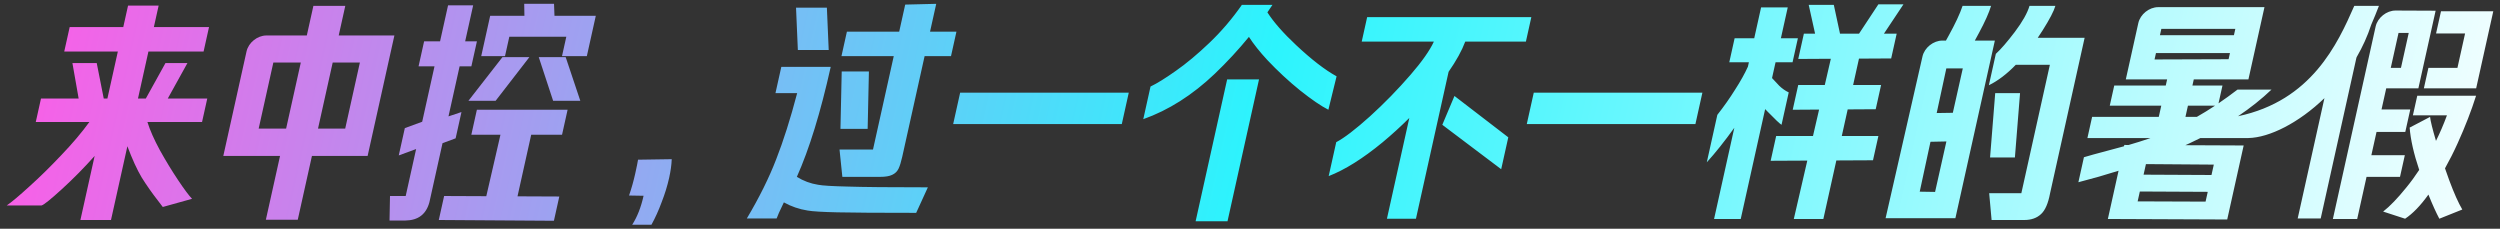
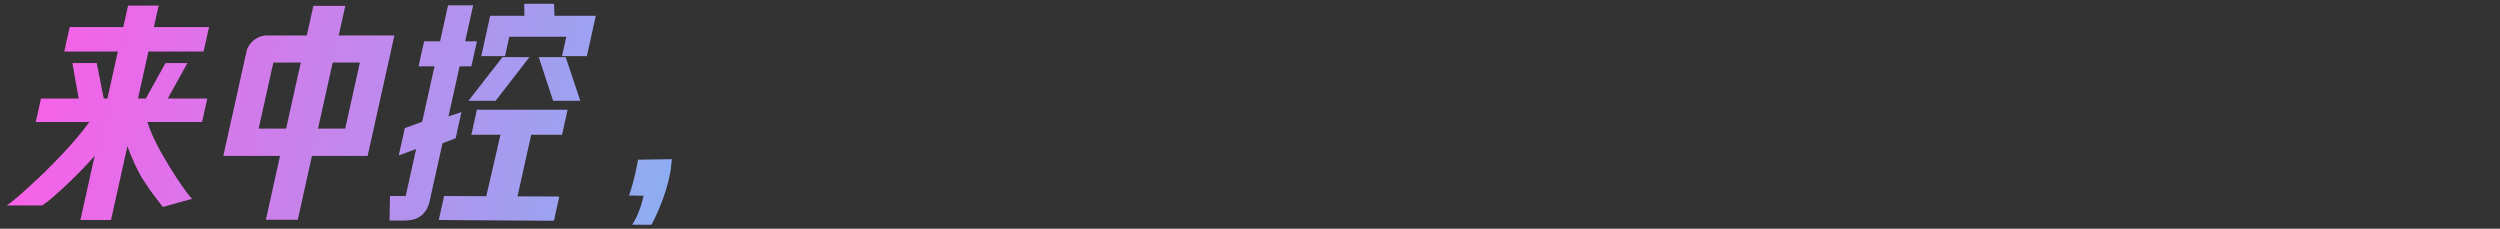
<svg xmlns="http://www.w3.org/2000/svg" width="306" height="28" viewBox="0 0 306 28" fill="none">
  <rect x="0" y="0" width="306" height="28" fill="#333333" stroke="none" />
  <path d="M69.316 4.498H62.34L61.813 6.873H58.901L59.997 1.937H64.189L64.164 0.469H67.812L67.869 1.937H72.925L71.829 6.873H68.789L69.316 4.498ZM67.799 27.021L53.708 26.927L54.361 23.991L68.459 24.053L67.799 27.021ZM68.794 16.494H57.691L58.371 13.432H69.475L68.794 16.494ZM62.929 25.896H59.089L61.788 14.182H65.532L62.929 25.896ZM57.334 12.339L61.497 6.997H64.793L60.662 12.339H57.334ZM49.551 15.682L51.676 14.901L53.183 8.122H51.231L51.911 5.061H53.863L54.842 0.656H57.914L56.935 5.061H58.375L57.695 8.122H56.255L54.894 14.245L56.484 13.714L55.769 16.931L54.165 17.525L52.562 24.741C52.169 26.219 51.192 26.969 49.63 26.99H47.678L47.736 23.991H49.657L50.934 18.243L48.808 19.024L49.551 15.682ZM65.945 6.997H69.241L71.03 12.339H67.702L65.945 6.997Z" fill="url(#paint0_linear_152_3057)" />
  <path d="M44.05 7.654H33.458L31.112 18.212H27.528L30.176 6.295C30.416 5.216 31.505 4.342 32.61 4.342H48.274L45.192 18.212H41.704L44.05 7.654ZM27.333 19.087L28.076 15.744H45.74L44.997 19.087H27.333ZM42.263 0.719L36.446 26.896H32.542L38.359 0.719H42.263Z" fill="url(#paint1_linear_152_3057)" />
  <path d="M19.354 24.585C18.59 23.606 17.918 22.648 17.337 21.711C16.777 20.773 16.195 19.503 15.592 17.9L13.586 26.927H9.842L11.584 19.087C10.305 20.524 8.969 21.877 7.578 23.148C6.186 24.418 5.355 25.084 5.085 25.147H0.829C1.434 24.73 2.352 23.96 3.583 22.835C4.835 21.711 6.131 20.44 7.47 19.024C8.83 17.608 9.986 16.244 10.939 14.932H4.379L5.018 12.058H9.626L8.863 7.716H11.839L12.698 12.058H13.146L14.423 6.31H7.863L8.53 3.311H15.089L15.673 0.688H19.417L18.834 3.311H25.585L24.919 6.31H18.167L16.89 12.058H17.85L20.255 7.716H22.943L20.538 12.058H25.37L24.731 14.932H18.043C18.354 15.932 18.866 17.087 19.577 18.399C20.309 19.711 21.052 20.93 21.805 22.054C22.557 23.179 23.124 23.939 23.506 24.335L19.924 25.334L19.354 24.585Z" fill="url(#paint2_linear_152_3057)" />
-   <path d="M150.247 27.084H146.343L150.203 9.715H154.106L150.247 27.084ZM251.579 0.719C251.393 1.364 250.872 2.364 250.017 3.718C249.828 4.021 249.629 4.322 249.422 4.623H255.159L250.925 23.679C250.694 24.907 250.326 25.751 249.818 26.209C249.307 26.688 248.624 26.928 247.771 26.928H243.771L243.476 23.648H247.412L250.903 7.935H246.729C245.638 9.061 244.542 9.895 243.437 10.434L244.29 6.592C244.906 6.03 245.681 5.134 246.615 3.905C247.554 2.656 248.153 1.593 248.411 0.719H251.579ZM291.18 0.719C290.909 1.437 290.594 2.207 290.236 3.03L290.237 3.031C289.785 4.423 289.18 5.738 288.47 6.966C288.454 6.999 288.44 7.031 288.427 7.061L284.054 26.74H281.237L284.51 12.013C281.372 15.044 277.765 16.846 275.208 16.896L275.207 16.9H269.321C268.9 17.111 268.47 17.32 268.031 17.524C267.851 17.609 267.669 17.691 267.487 17.774L274.625 17.806L272.611 26.865L258.002 26.803L259.313 20.898C257.73 21.4 256.09 21.87 254.394 22.305L255.073 19.243C255.691 19.056 256.635 18.795 257.903 18.462C258.63 18.277 259.321 18.088 259.979 17.903L260.015 17.743L260.543 17.745C261.444 17.484 262.275 17.224 263.036 16.963C263.095 16.943 263.154 16.921 263.214 16.9H255.498L256.074 14.308H264.234L264.54 12.933H258.235L258.784 10.465H265.089L265.255 9.716H260.199L261.729 2.827C261.969 1.749 263.059 0.875 264.163 0.875H277.171L275.207 9.716H268.519L268.353 10.465H272.032L271.546 12.649C272.308 12.131 273.085 11.571 273.873 10.965H278.033C276.827 12.116 275.46 13.202 273.937 14.227C282.929 12.328 286.114 5.389 288.158 0.73C288.16 0.732 288.163 0.734 288.165 0.736C288.167 0.73 288.17 0.725 288.172 0.719H291.18ZM217.98 4.686H220.061L219.408 7.622H217.328L216.897 9.555C217.209 9.898 217.501 10.213 217.777 10.496C218.147 10.85 218.534 11.121 218.94 11.309L218.06 15.275C217.869 15.171 217.296 14.63 216.34 13.651C216.24 13.549 216.146 13.449 216.054 13.354L213.065 26.803H209.802L212.281 15.641C211.087 17.3 209.965 18.71 208.911 19.867L210.202 14.058C211.005 13.037 211.738 11.996 212.4 10.934C213.049 9.926 213.562 9.002 213.943 8.163L214.064 7.622H211.664L212.316 4.686H214.717L215.557 0.906H218.82L217.98 4.686ZM230.592 4.124H232.153L231.48 7.153L227.539 7.175L226.822 10.402H230.246L229.587 13.37L226.157 13.391L225.434 16.65H229.914L229.254 19.617L224.769 19.639L223.178 26.803H219.562L221.213 19.657L216.729 19.68L217.401 16.65H221.909L222.657 13.412L219.429 13.433L220.103 10.402H223.354L224.095 7.193L220.106 7.216L220.794 4.124H222.167L221.386 0.594H224.458L225.217 4.124H227.543L229.912 0.531H232.983L230.592 4.124ZM298.12 1.312L298.03 1.719L296.564 8.31H296.565L296.01 10.809H292.074L291.498 13.401H295.018L294.407 16.15H290.887L290.255 18.993H294.352L293.761 21.648H289.665L288.52 26.803H285.544L290.705 3.575V3.574L290.779 3.242C291.02 2.161 292.116 1.285 293.223 1.29L298.12 1.312ZM186.77 5.093H179.346C178.932 6.198 178.254 7.43 177.308 8.788L173.312 26.771H169.76L172.5 14.438C171.461 15.473 170.366 16.473 169.212 17.432C166.81 19.41 164.615 20.784 162.631 21.555L163.555 17.4C164.545 16.88 165.92 15.828 167.68 14.245C169.444 12.642 171.101 10.944 172.651 9.153C174.061 7.524 175.012 6.17 175.505 5.093H166.674L167.34 2.094H187.436L186.77 5.093ZM303.072 11.715C302.494 13.547 301.744 15.484 300.821 17.524C300.335 18.6 299.815 19.626 299.268 20.604C299.434 21.083 299.606 21.567 299.783 22.055C300.37 23.637 300.904 24.834 301.385 25.646L298.575 26.771C298.171 26.012 297.725 25.027 297.238 23.817C296.276 25.161 295.326 26.147 294.383 26.771L291.697 25.896C292.523 25.251 293.466 24.272 294.525 22.96C295.059 22.313 295.587 21.591 296.111 20.797C295.443 18.808 295.053 17.082 294.941 15.619L297.44 14.308C297.494 14.814 297.736 15.793 298.164 17.245C298.658 16.252 299.105 15.211 299.505 14.12H295.338L295.873 11.715H303.072ZM101.68 8.185C100.444 13.745 99.062 18.233 97.535 21.648C98.341 22.148 99.209 22.47 100.137 22.616C100.69 22.72 101.889 22.793 103.735 22.835C105.599 22.897 108.878 22.929 113.571 22.929L112.141 26.053C107.554 26.053 104.337 26.032 102.49 25.99C100.665 25.949 99.455 25.876 98.859 25.771C97.808 25.605 96.837 25.271 95.945 24.771C95.711 25.25 95.51 25.678 95.341 26.053C95.194 26.428 95.099 26.657 95.06 26.74H91.412C92.946 24.158 94.144 21.742 95.007 19.493C95.891 17.244 96.746 14.547 97.572 11.402H94.916L95.632 8.185H101.68ZM243.707 0.719C243.458 1.552 242.97 2.645 242.242 3.999C242.068 4.334 241.893 4.656 241.719 4.967H244.171L239.34 26.709H230.796L235.312 6.908C235.557 5.835 236.643 4.967 237.743 4.967H238.184C238.29 4.778 238.399 4.58 238.511 4.374C239.33 2.895 239.899 1.677 240.219 0.719H243.707ZM261.648 24.648L269.962 24.679L270.228 23.481L261.916 23.44L261.648 24.648ZM236.291 17.354L234.974 23.46L236.854 23.491L238.239 17.314L236.291 17.354ZM113.837 3.874H117.069L116.403 6.872H113.171L110.436 19.181C110.292 19.826 110.141 20.315 109.981 20.648C109.822 20.982 109.564 21.232 109.207 21.398C108.871 21.565 108.373 21.648 107.712 21.648H103.104L102.758 18.306H106.854L109.395 6.872H102.995L103.661 3.874H110.062L110.797 0.562L114.594 0.469L113.837 3.874ZM262.374 21.379L270.686 21.42L270.969 20.148L262.662 20.086L262.374 21.379ZM184.614 16.807L183.746 20.712L176.538 15.276L178.026 11.746L184.614 16.807ZM246.624 19.274H243.584L244.213 11.402H247.253L246.624 19.274ZM106.2 15.775H102.872L103.026 8.747H106.354L106.2 15.775ZM137.309 15.182H116.668L117.522 11.34H138.162L137.309 15.182ZM207.52 15.182H186.879L187.733 11.34H208.373L207.52 15.182ZM155.75 0.594C155.548 0.902 155.34 1.208 155.129 1.513C155.893 2.705 157.068 4.044 158.653 5.529C160.542 7.299 162.19 8.57 163.598 9.341L162.593 13.433C161.692 12.975 160.534 12.183 159.12 11.059C157.727 9.934 156.392 8.694 155.114 7.341C154.186 6.338 153.438 5.396 152.868 4.516C151.593 6.076 150.201 7.581 148.691 9.028C145.958 11.631 143.039 13.484 139.936 14.588L140.824 10.59C141.611 10.215 142.638 9.58 143.903 8.685C145.19 7.789 146.565 6.643 148.027 5.248C149.489 3.853 150.816 2.301 152.006 0.594H155.75ZM267.499 14.308H268.889C269.621 13.893 270.365 13.435 271.123 12.933H267.804L267.499 14.308ZM273.816 14.308H273.823C273.822 14.306 273.821 14.306 273.819 14.305C273.818 14.305 273.818 14.307 273.816 14.308ZM237.051 13.836L239.026 13.806L240.246 8.372H238.23L237.051 13.836ZM304.574 4.093L303.637 8.31H303.638L303.082 10.809H296.682L297.237 8.31H300.789L301.727 4.093H298.175L298.778 1.375H305.179L304.574 4.093ZM292.629 8.31H293.877L294.828 4.03H293.58L292.629 8.31ZM263.716 7.278L272.779 7.247L272.945 6.498H263.89L263.716 7.278ZM101.434 6.123H97.657L97.434 0.938H101.21L101.434 6.123ZM264.375 4.312H273.432L273.605 3.53H264.549L264.375 4.312Z" fill="url(#paint3_linear_152_3057)" />
  <path d="M77.38 27.506C77.996 26.553 78.46 25.371 78.773 23.962L76.996 23.931C77.291 23.081 77.545 22.179 77.757 21.226C77.922 20.479 78.036 19.92 78.098 19.547L82.221 19.484C82.192 20.189 82.087 20.946 81.907 21.754C81.686 22.749 81.38 23.744 80.989 24.739C80.615 25.755 80.198 26.677 79.737 27.506H77.38Z" fill="url(#paint4_linear_152_3057)" />
  <defs>
    <linearGradient id="paint0_linear_152_3057" x1="-5.695" y1="21.992" x2="305.41" y2="91.126" gradientUnits="userSpaceOnUse">
      <stop stop-color="#F95FE7" />
      <stop offset="0.505" stop-color="#2CF4FD" />
      <stop offset="1" stop-color="white" />
    </linearGradient>
    <linearGradient id="paint1_linear_152_3057" x1="-3.034" y1="21.992" x2="308.071" y2="91.126" gradientUnits="userSpaceOnUse">
      <stop stop-color="#F95FE7" />
      <stop offset="0.505" stop-color="#2CF4FD" />
      <stop offset="1" stop-color="white" />
    </linearGradient>
    <linearGradient id="paint2_linear_152_3057" x1="-0.134" y1="21.992" x2="310.971" y2="91.126" gradientUnits="userSpaceOnUse">
      <stop stop-color="#F95FE7" />
      <stop offset="0.505" stop-color="#2CF4FD" />
      <stop offset="1" stop-color="white" />
    </linearGradient>
    <linearGradient id="paint3_linear_152_3057" x1="-12.376" y1="21.867" x2="298.729" y2="91.001" gradientUnits="userSpaceOnUse">
      <stop stop-color="#F95FE7" />
      <stop offset="0.505" stop-color="#2CF4FD" />
      <stop offset="1" stop-color="white" />
    </linearGradient>
    <linearGradient id="paint4_linear_152_3057" x1="1.729" y1="11.693" x2="299.385" y2="77.839" gradientUnits="userSpaceOnUse">
      <stop stop-color="#F95FE7" />
      <stop offset="0.505" stop-color="#2CF4FD" />
      <stop offset="1" stop-color="white" />
    </linearGradient>
  </defs>
</svg>